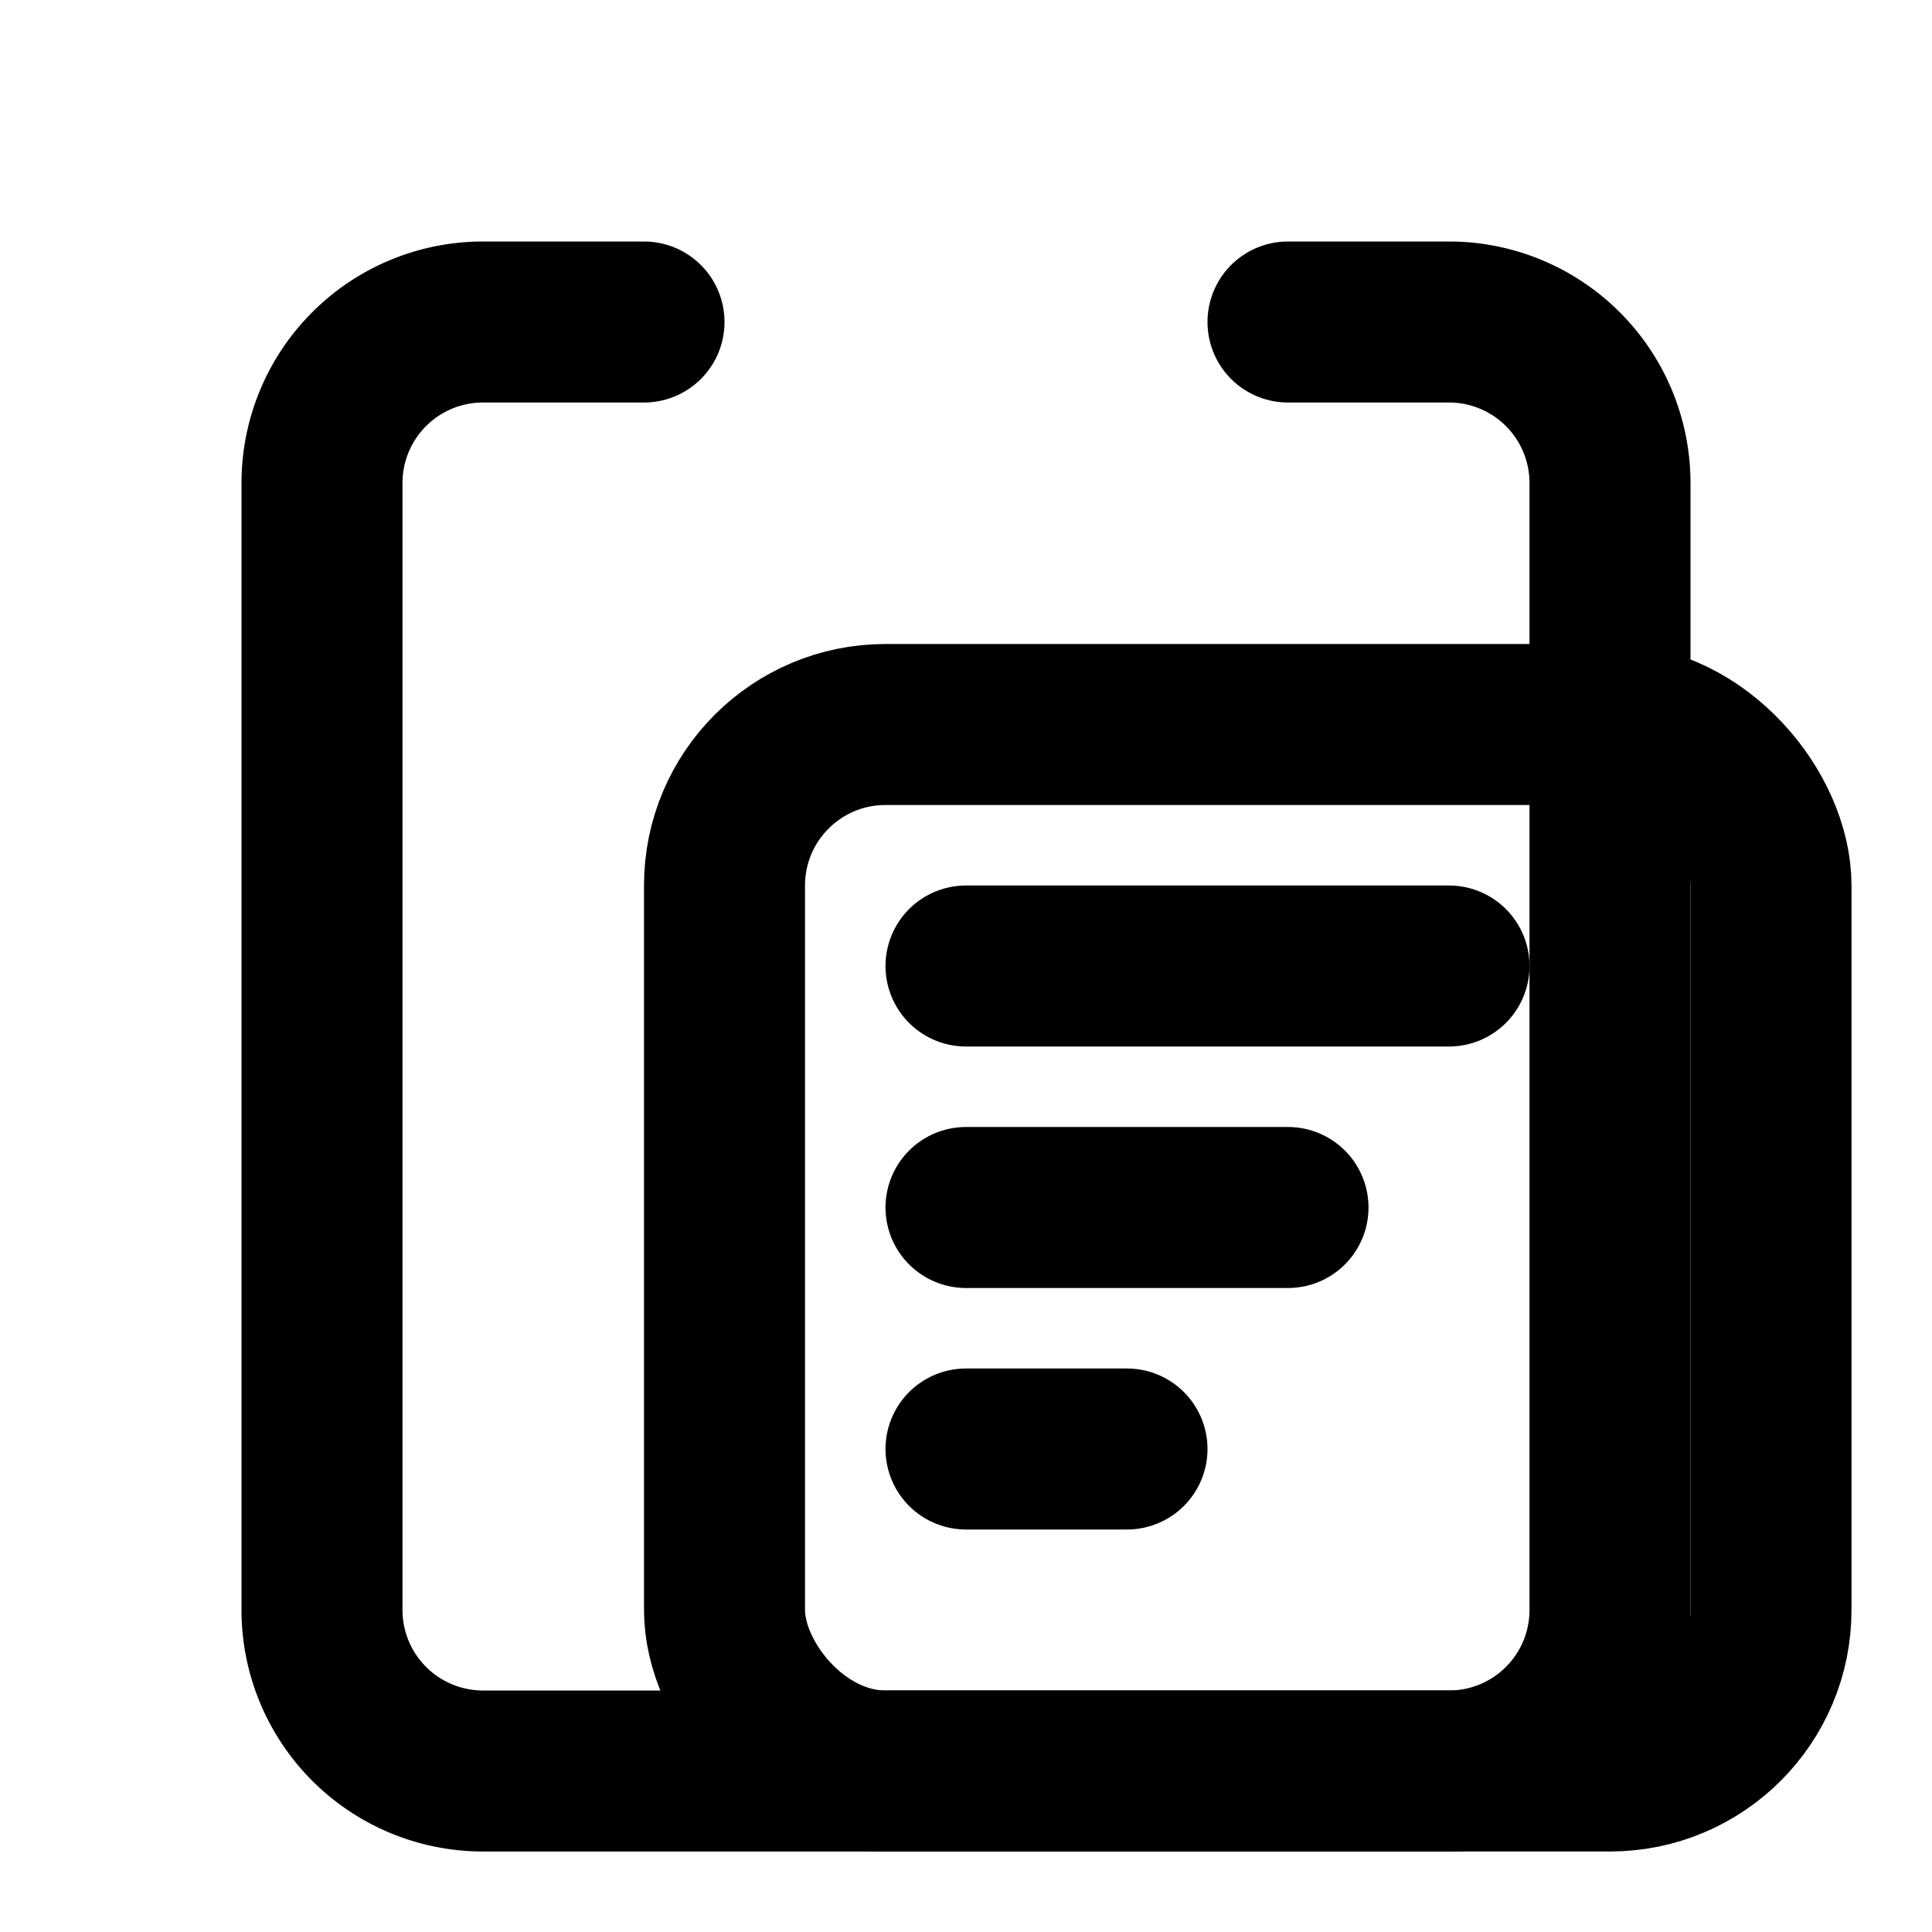
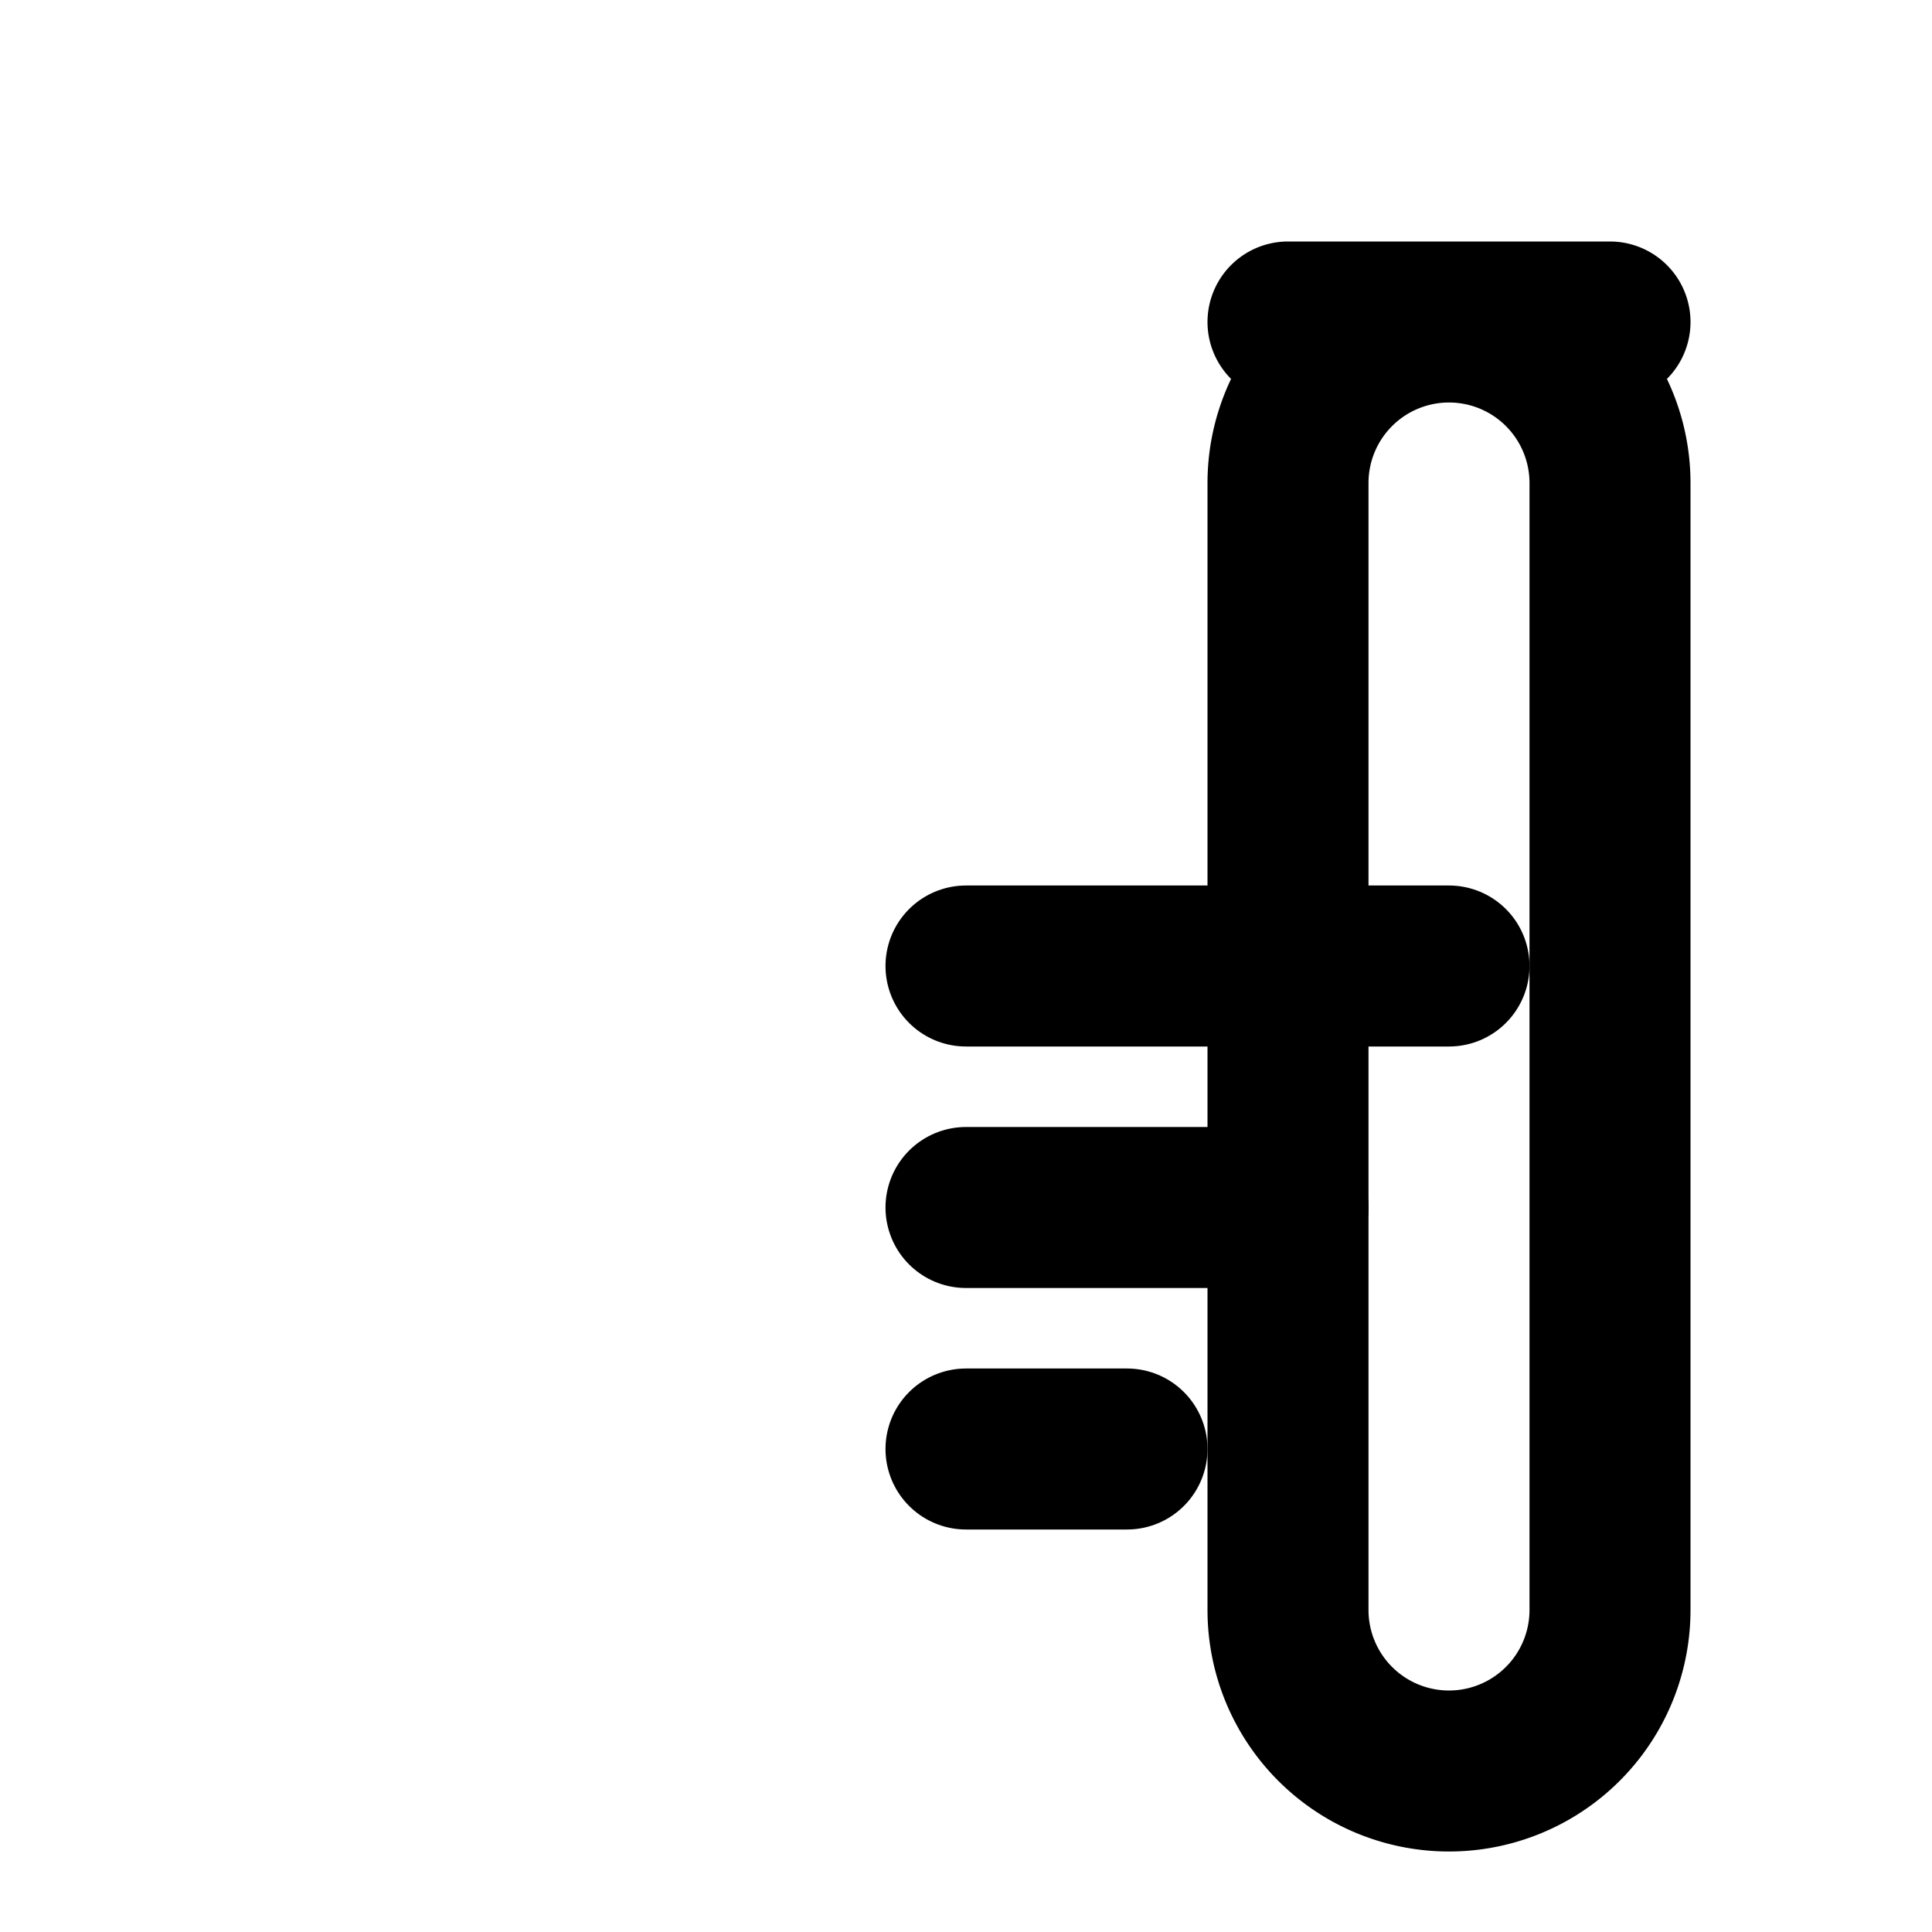
<svg xmlns="http://www.w3.org/2000/svg" width="24" height="24" viewBox="0 0 24 24">
  <defs>
    <style>
      .copy-icon { fill: none; stroke: currentColor; stroke-width: 2; stroke-linecap: round; stroke-linejoin: round; }
      .copy-icon:hover { stroke-width: 2.5; }
    </style>
  </defs>
-   <rect x="9" y="9" width="13" height="13" rx="2" ry="2" class="copy-icon" />
  <line x1="12" y1="12" x2="18" y2="12" class="copy-icon" />
  <line x1="12" y1="15" x2="16" y2="15" class="copy-icon" />
  <line x1="12" y1="18" x2="14" y2="18" class="copy-icon" />
-   <path d="M16 4h2a2 2 0 0 1 2 2v14a2 2 0 0 1-2 2H6a2 2 0 0 1-2-2V6a2 2 0 0 1 2-2h2" class="copy-icon" />
+   <path d="M16 4h2a2 2 0 0 1 2 2v14a2 2 0 0 1-2 2a2 2 0 0 1-2-2V6a2 2 0 0 1 2-2h2" class="copy-icon" />
</svg>